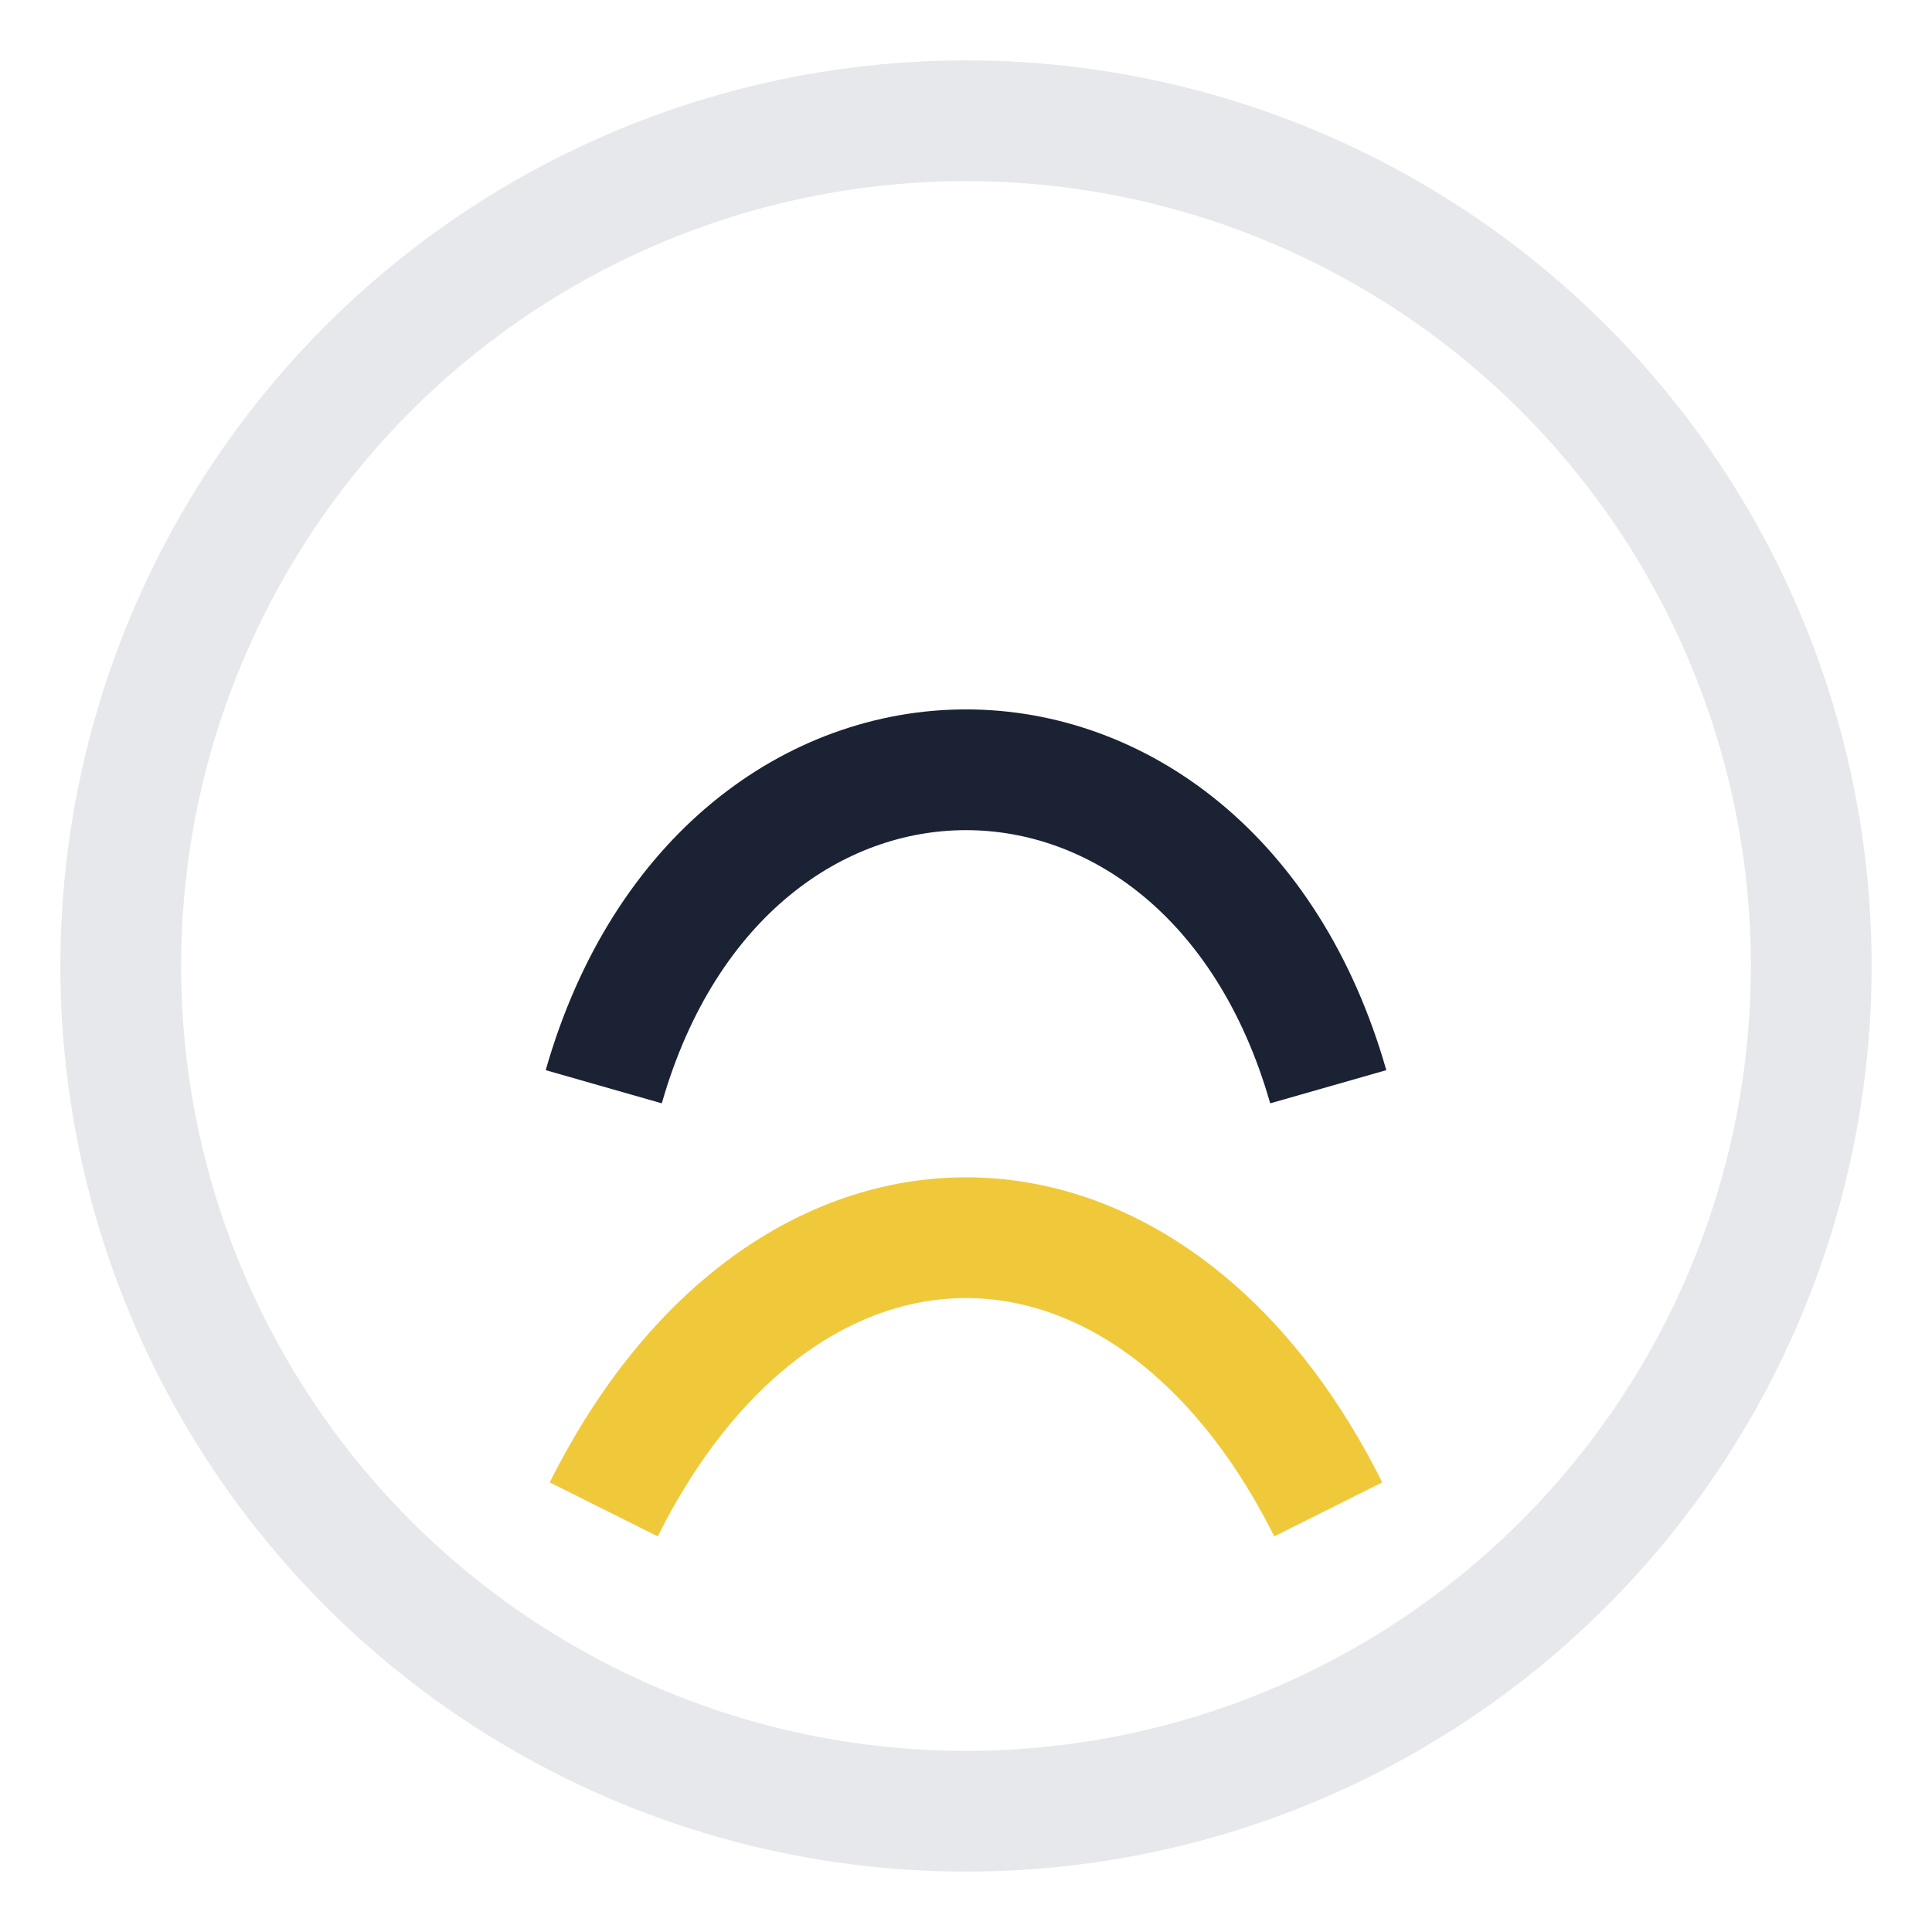
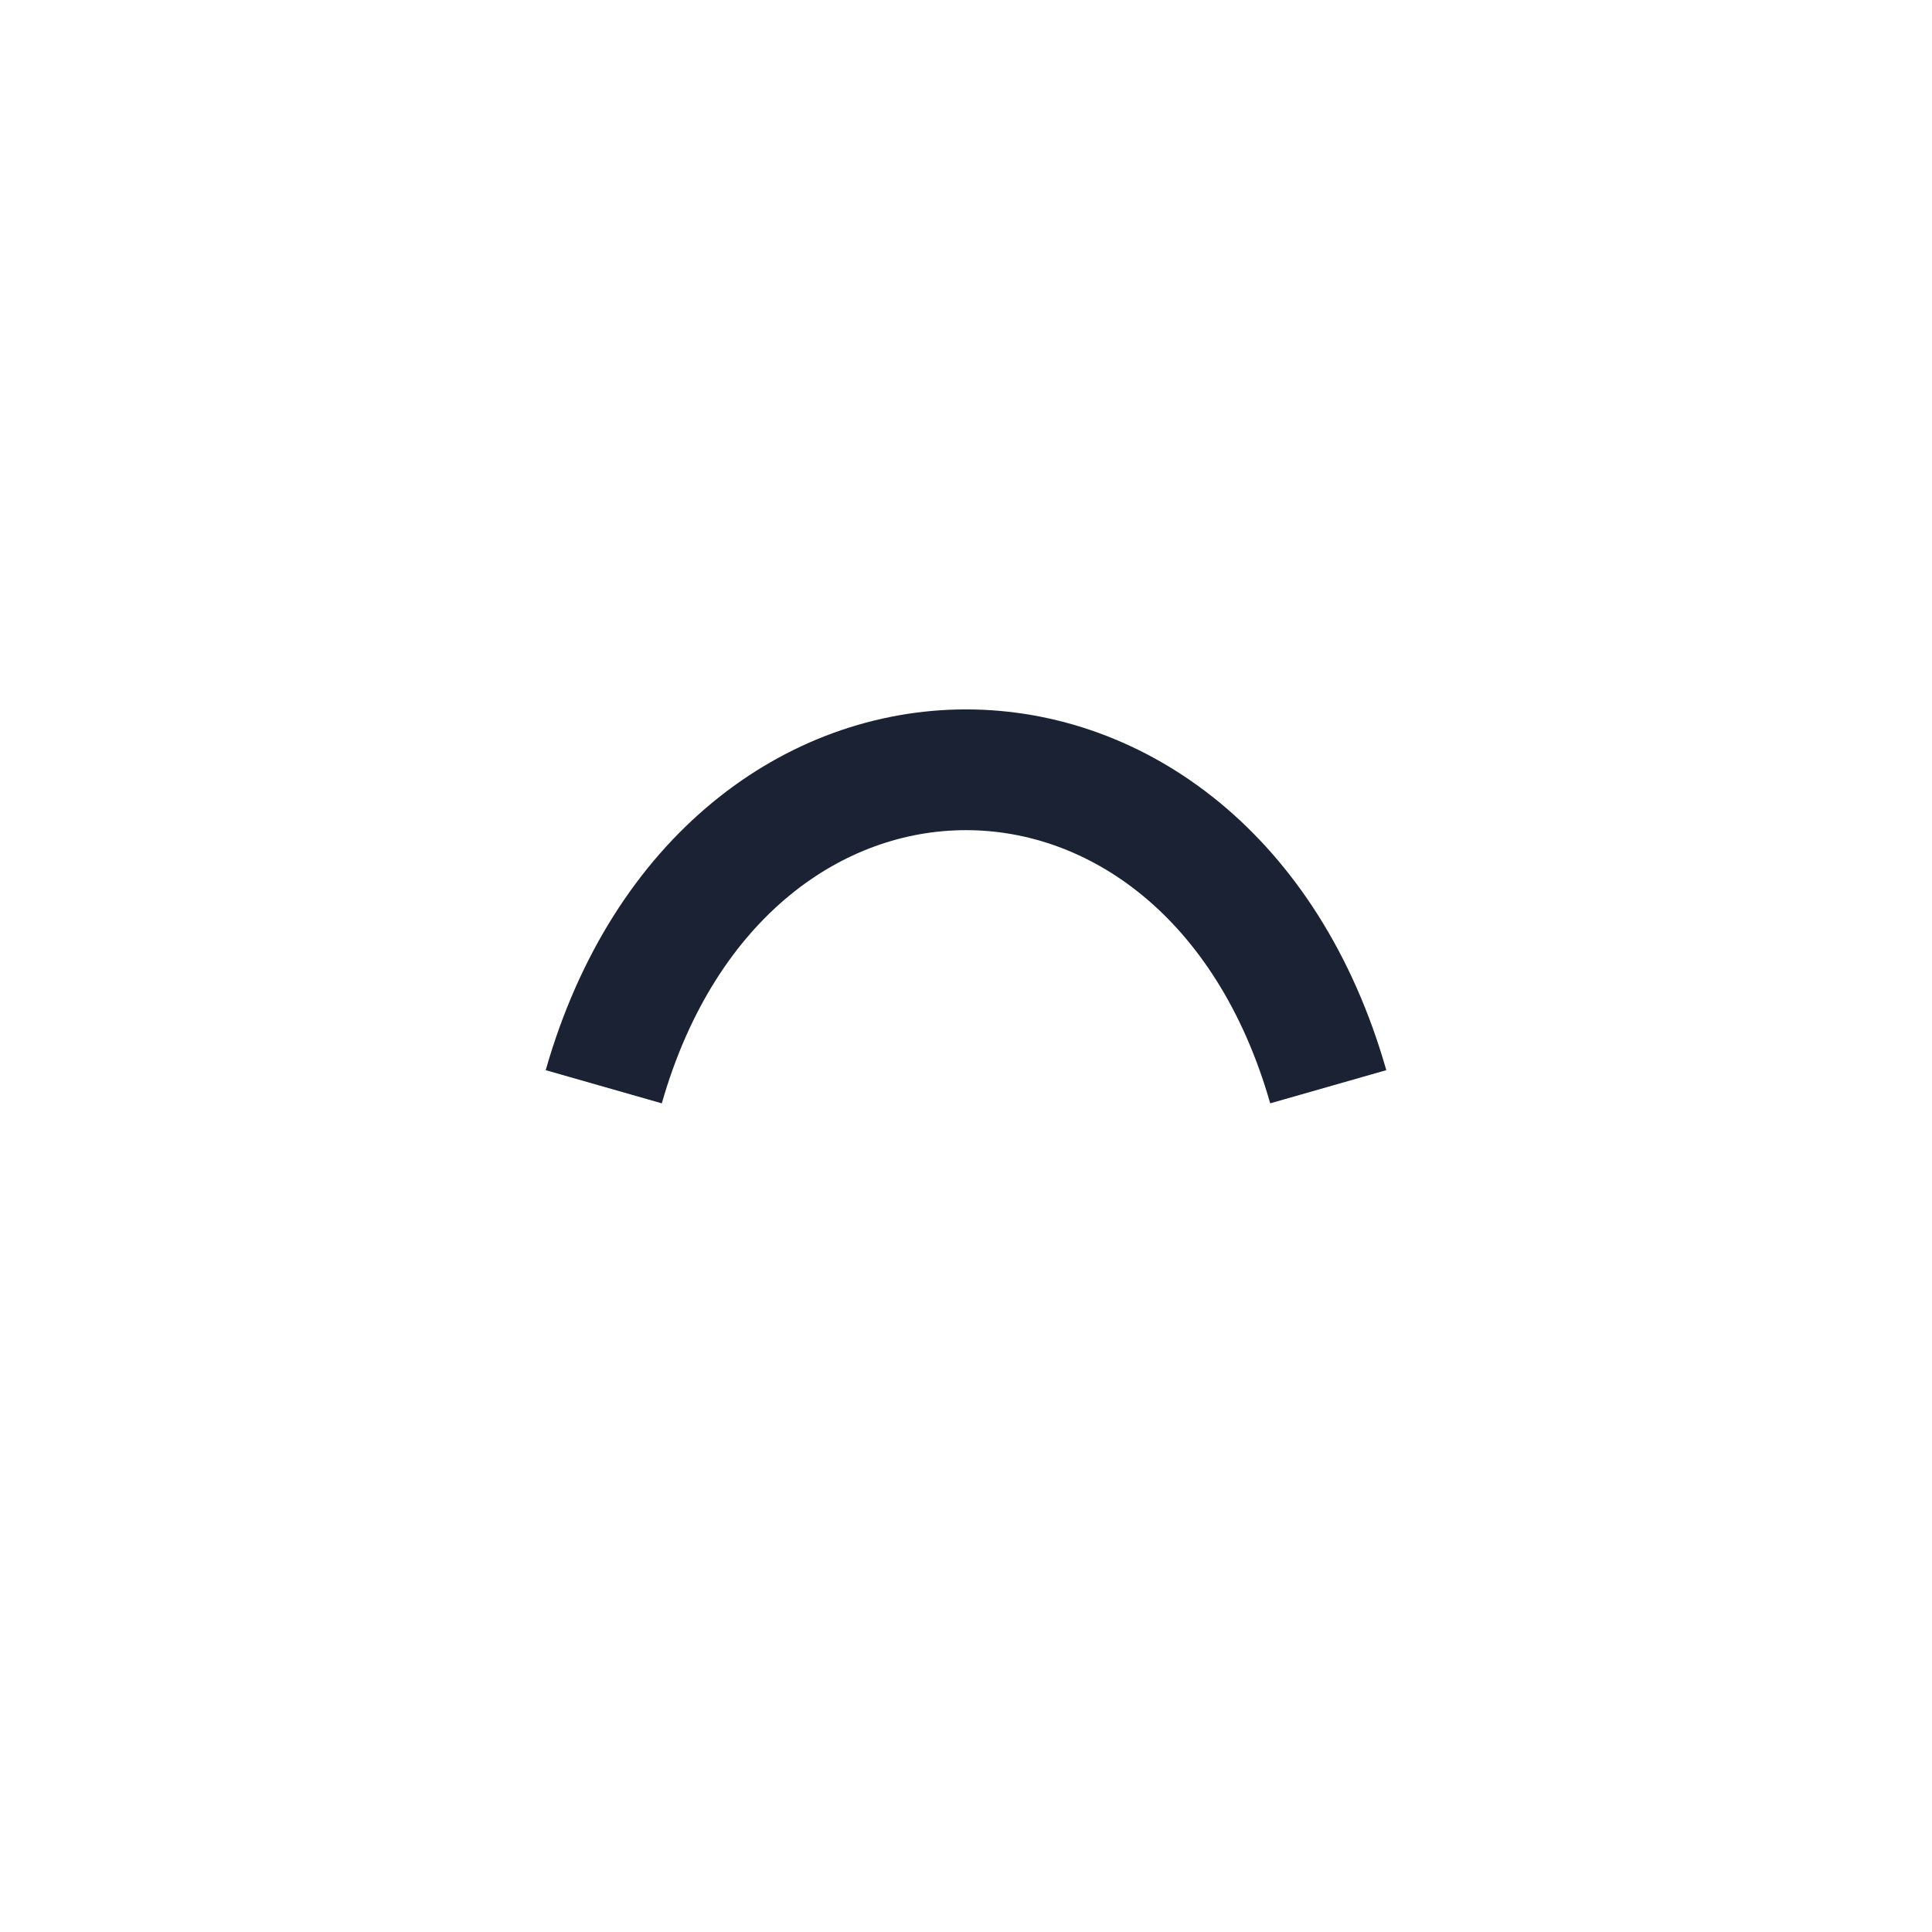
<svg xmlns="http://www.w3.org/2000/svg" width="32" height="32" viewBox="0 0 32 32">
-   <circle cx="16" cy="16" r="14" fill="none" stroke="#E6E8EB" stroke-width="2" />
  <path d="M10 18c2-7 10-7 12 0" stroke="#1A2233" stroke-width="2" fill="none" />
-   <path d="M10 25c3-6 9-6 12 0" stroke="#F0C93A" stroke-width="2" fill="none" />
</svg>